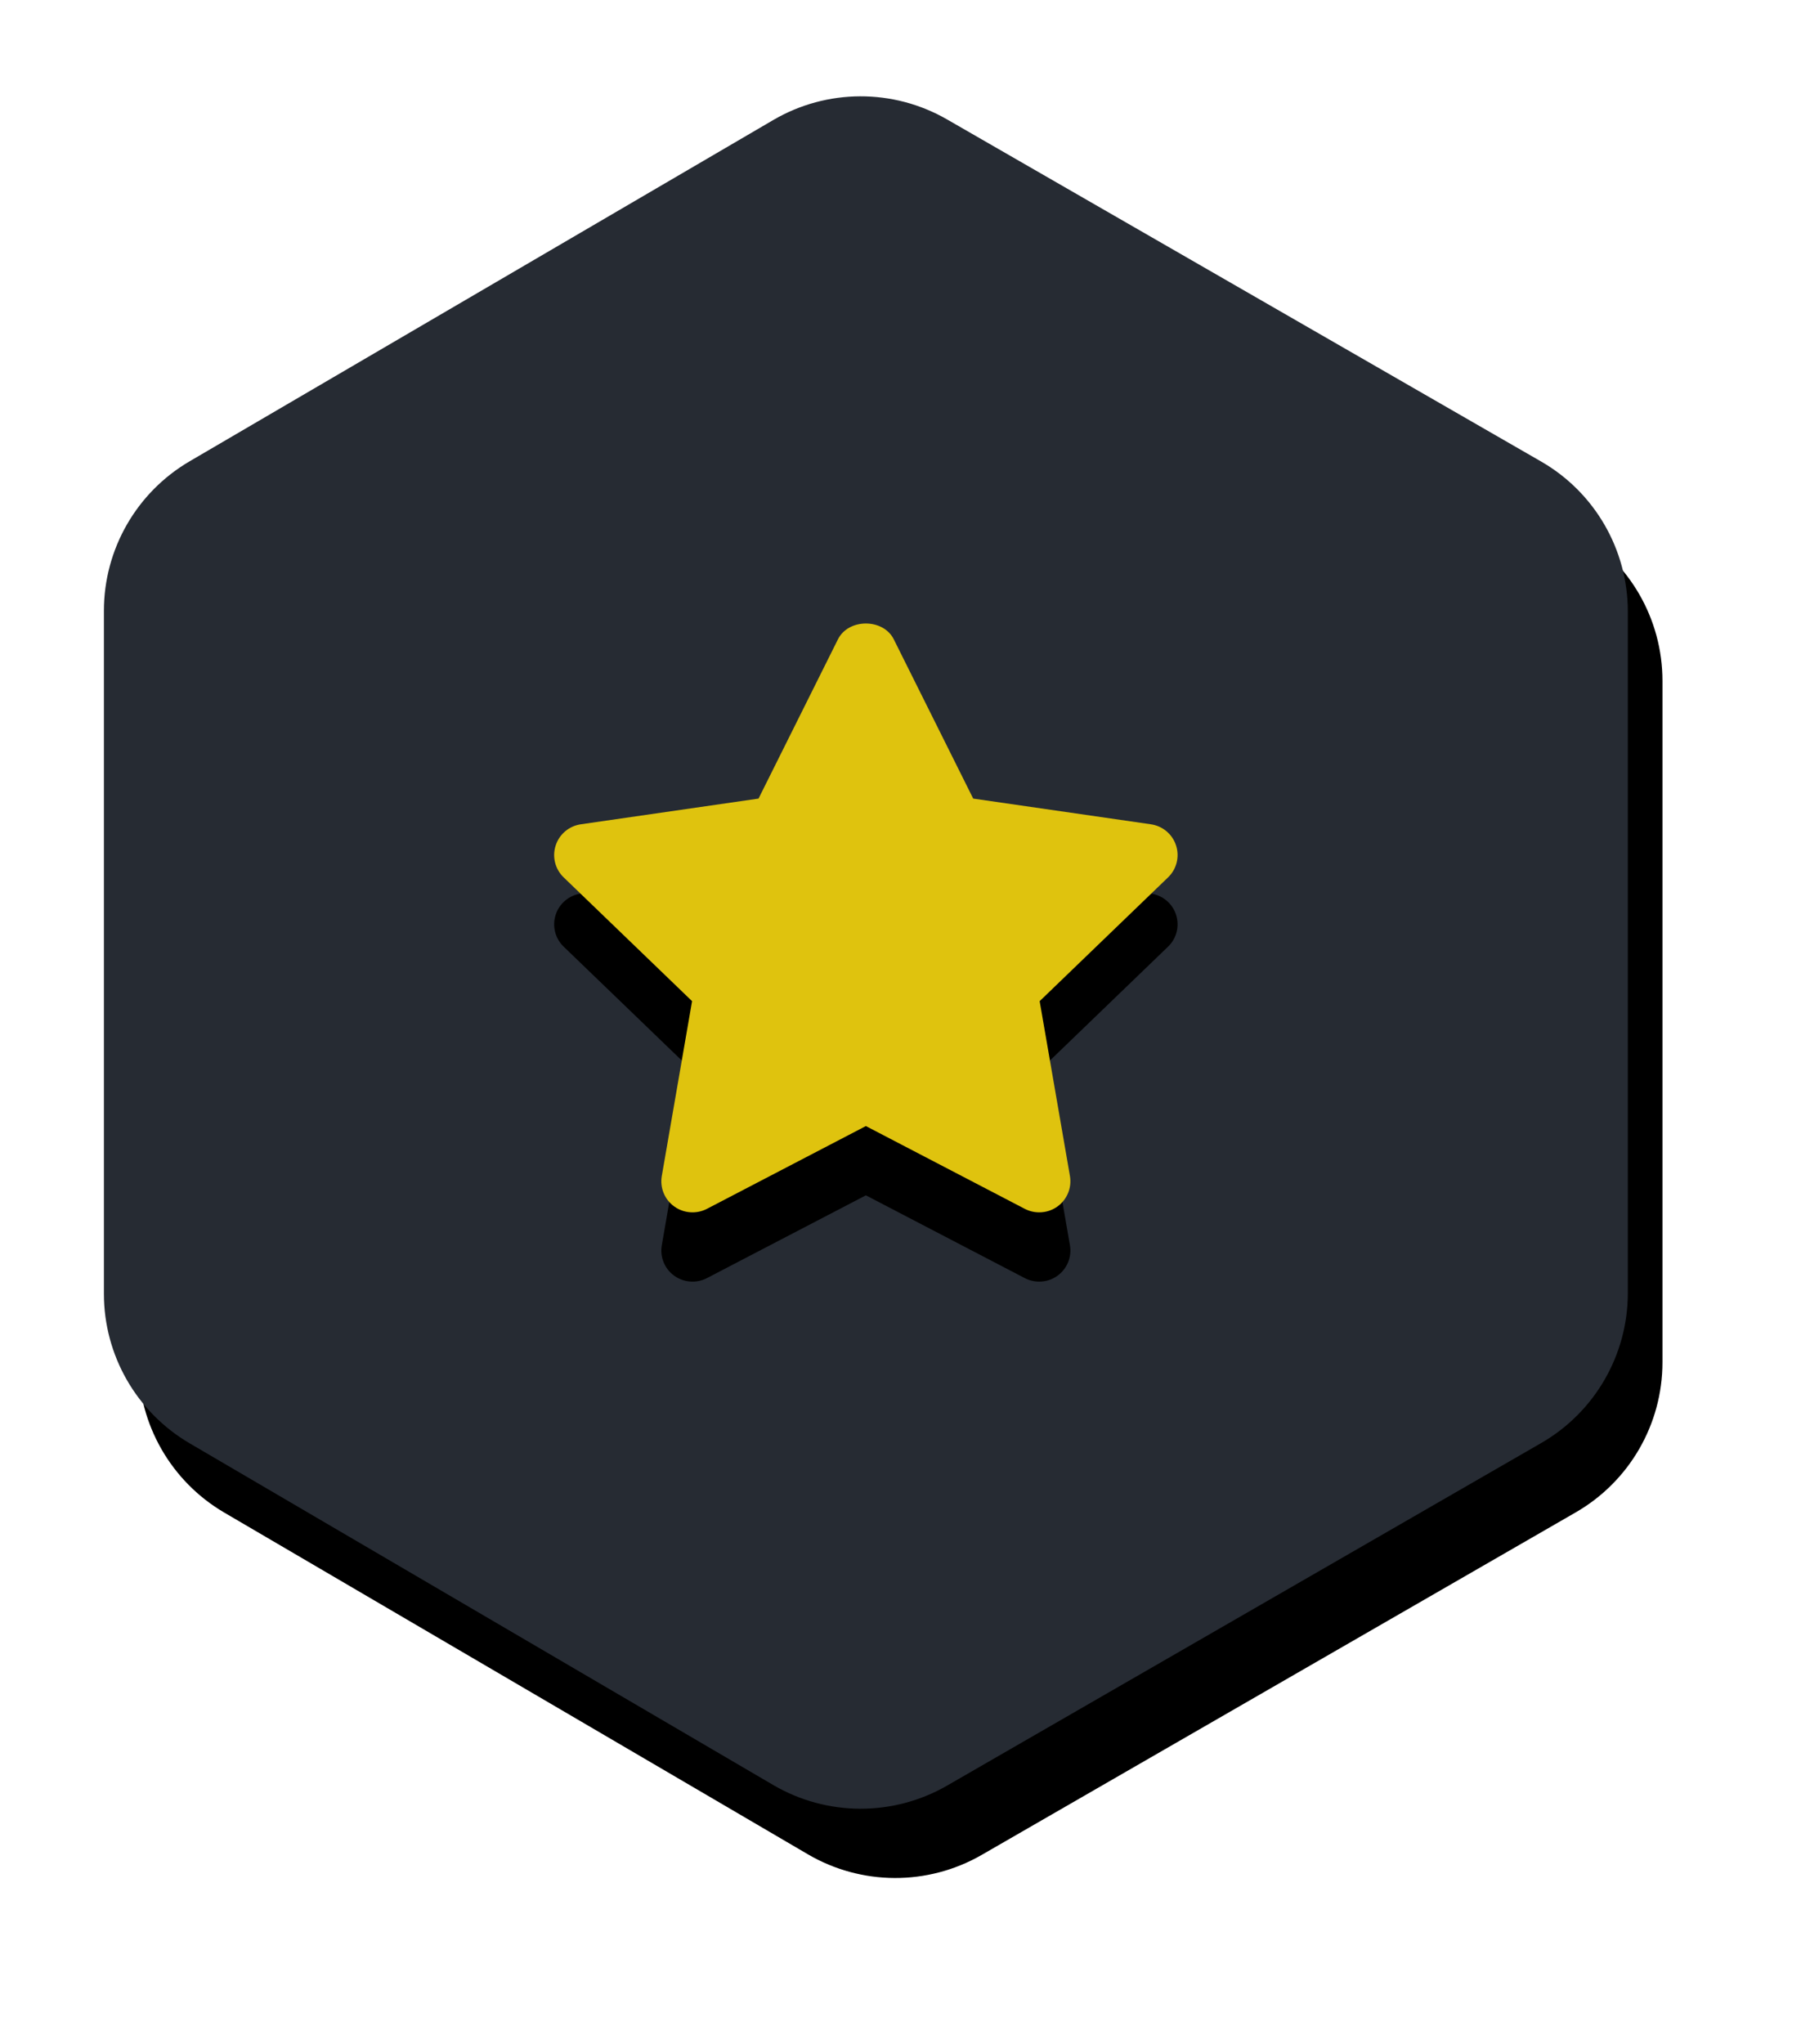
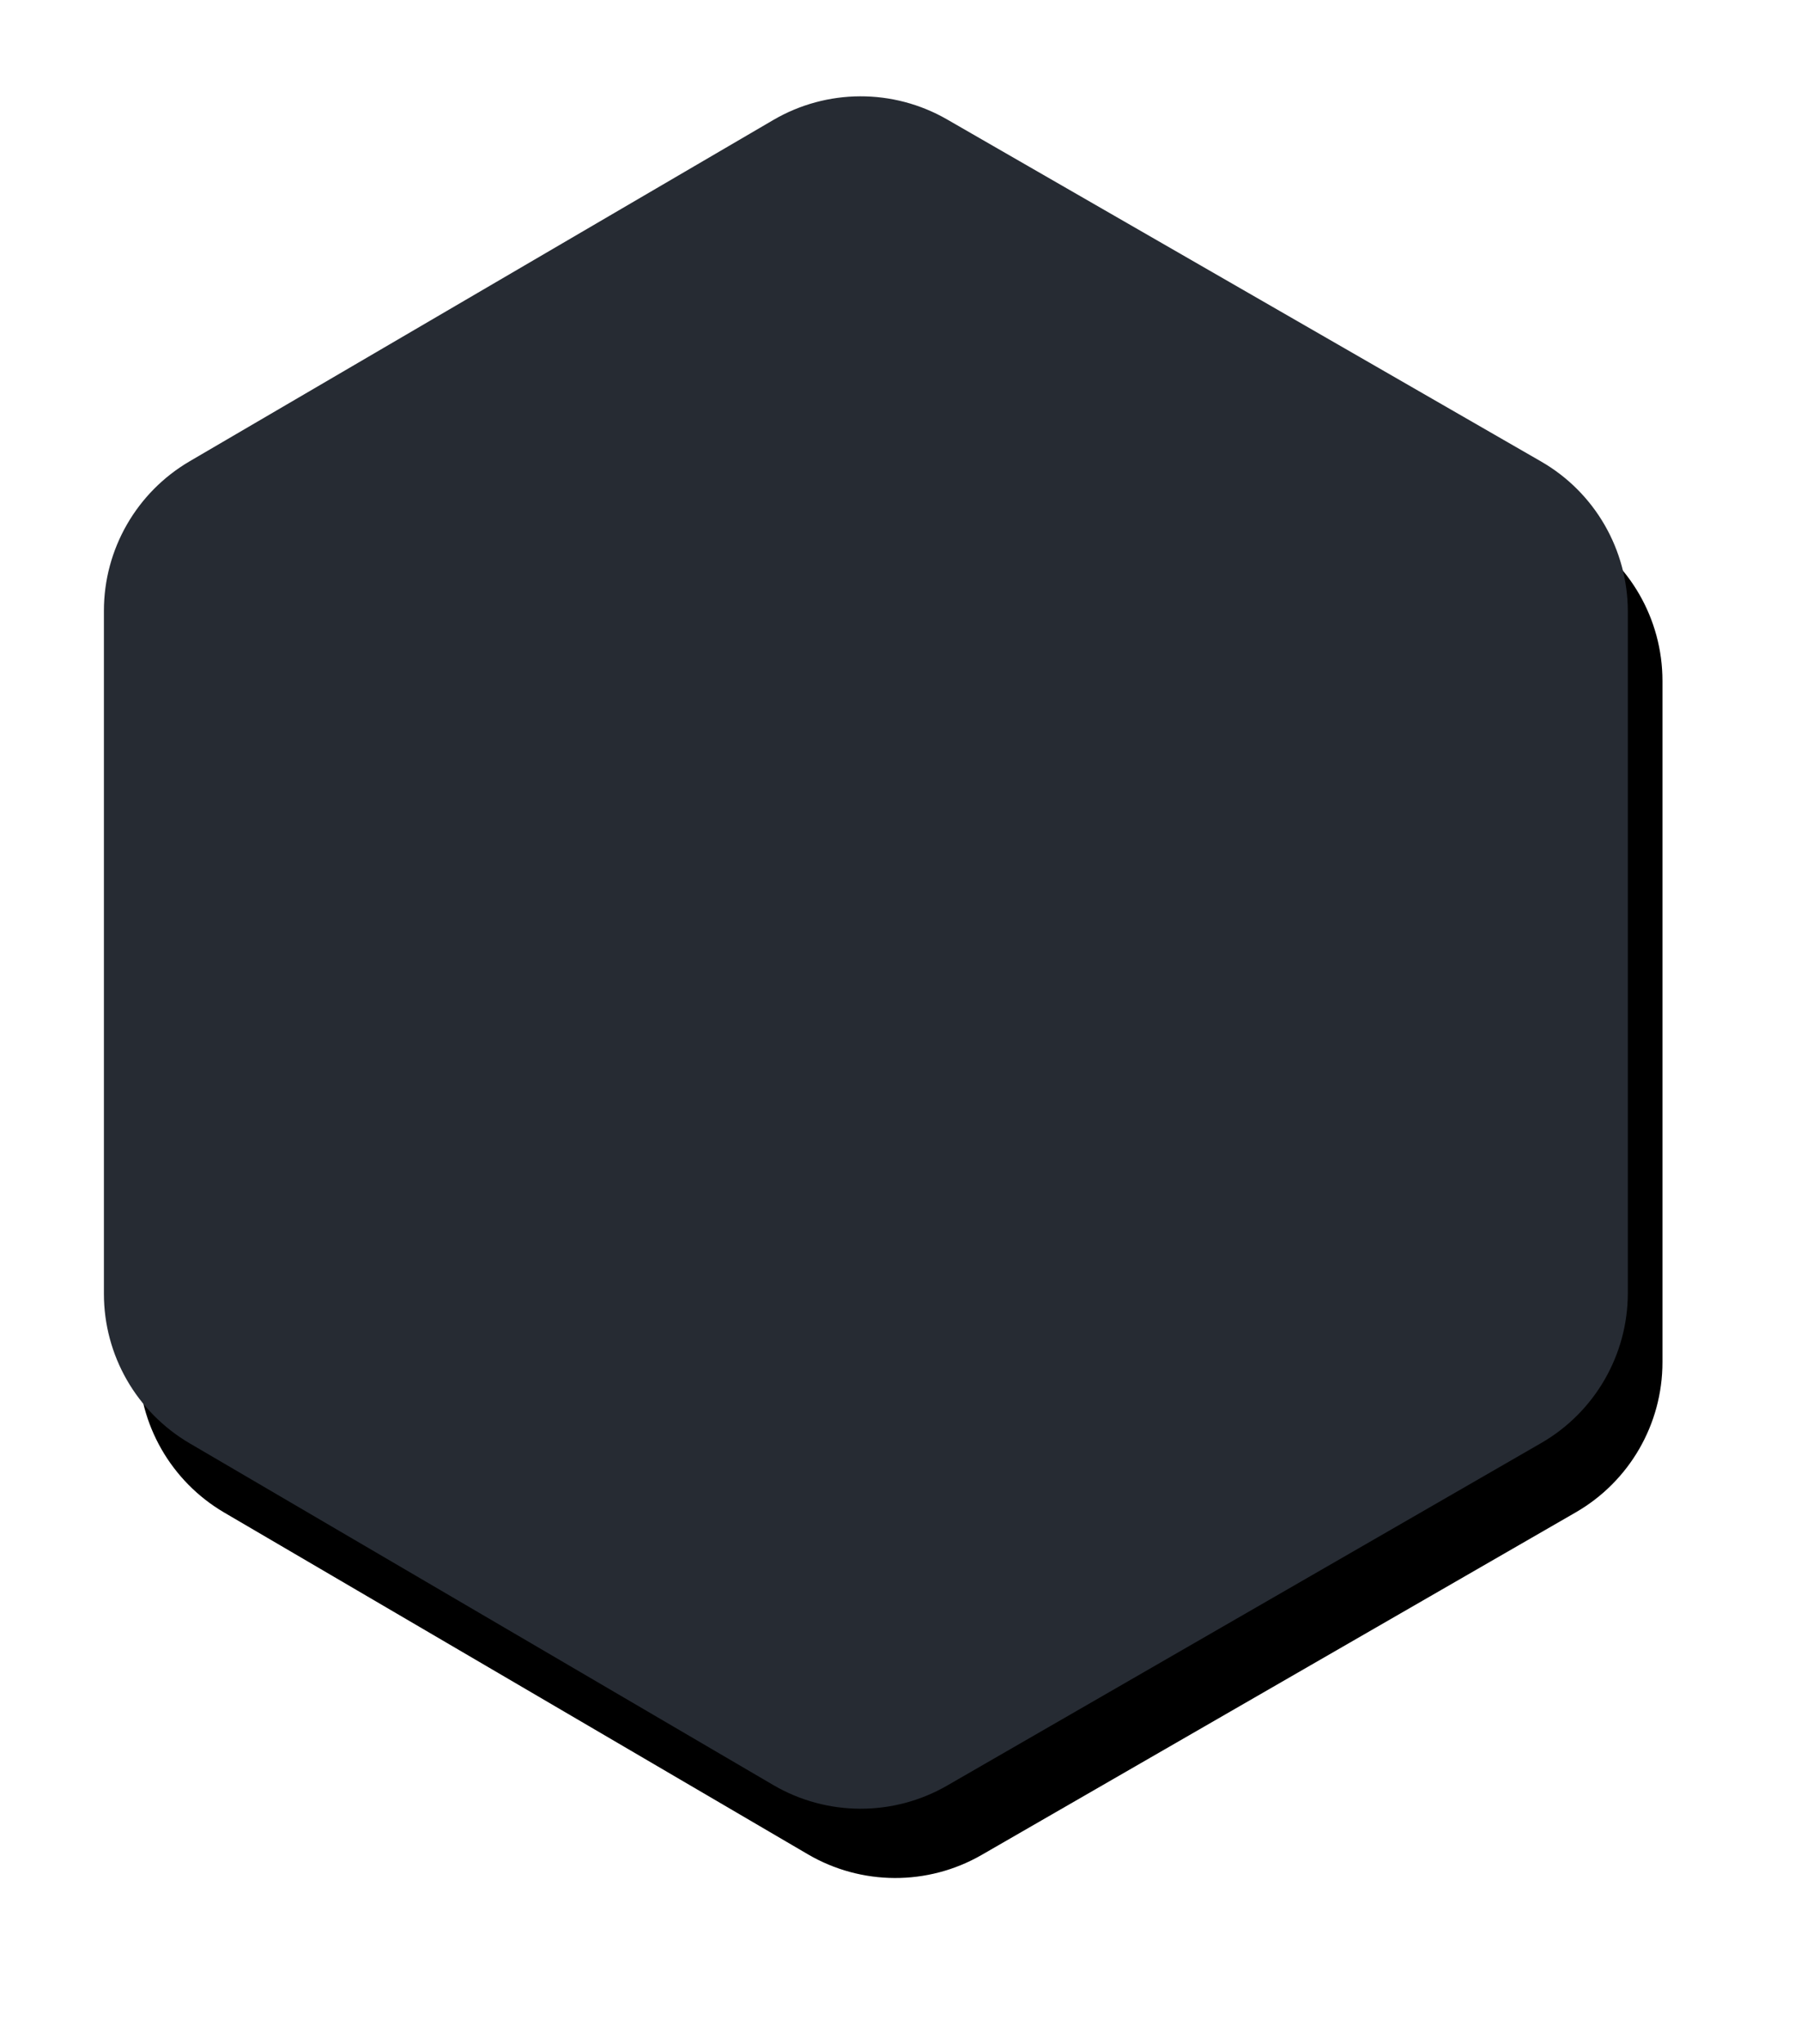
<svg xmlns="http://www.w3.org/2000/svg" xmlns:xlink="http://www.w3.org/1999/xlink" width="52px" height="59px" viewBox="0 0 52 59" version="1.1">
  <title>Group 2</title>
  <defs>
    <path d="M24.347,49.549 L41.497,39.661 C43.046,38.768 44,37.117 44,35.329 L44,15.656 C44,13.867 43.045,12.215 41.495,11.323 L24.345,1.448 C22.79,0.552 20.875,0.559 19.326,1.465 L2.476,11.317 C0.943,12.214 7.6989736e-16,13.857 0,15.634 L0,35.352 C-3.71585725e-16,37.127 0.942,38.769 2.474,39.667 L19.324,49.532 C20.874,50.44 22.791,50.446 24.347,49.549 Z" id="path-1" />
    <filter x="-13.6%" y="-8.3%" width="131.8%" height="124.4%" filterUnits="objectBoundingBox" id="filter-2">
      <feOffset dx="1" dy="2" in="SourceAlpha" result="shadowOffsetOuter1" />
      <feGaussianBlur stdDeviation="2" in="shadowOffsetOuter1" result="shadowBlurOuter1" />
      <feColorMatrix values="0 0 0 0 0.149   0 0 0 0 0.169   0 0 0 0 0.2  0 0 0 0.213 0" type="matrix" in="shadowBlurOuter1" />
    </filter>
-     <path d="M27.005,33 C26.863,33 26.72,32.967 26.589,32.899 L22,30.509 L17.411,32.899 C17.107,33.056 16.74,33.029 16.464,32.828 C16.187,32.627 16.05,32.287 16.108,31.951 L16.982,26.903 L13.274,23.329 C13.027,23.091 12.938,22.735 13.044,22.408 C13.149,22.083 13.431,21.846 13.771,21.797 L18.901,21.055 L21.194,16.457 C21.498,15.848 22.502,15.848 22.806,16.457 L25.099,21.055 L30.229,21.797 C30.569,21.846 30.851,22.083 30.956,22.408 C31.062,22.735 30.973,23.091 30.726,23.329 L27.018,26.903 L27.892,31.951 C27.95,32.287 27.812,32.627 27.536,32.828 C27.379,32.943 27.193,33 27.005,33" id="path-3" />
    <filter x="-38.9%" y="-29.4%" width="177.8%" height="182.4%" filterUnits="objectBoundingBox" id="filter-4">
      <feOffset dx="0" dy="2" in="SourceAlpha" result="shadowOffsetOuter1" />
      <feGaussianBlur stdDeviation="2" in="shadowOffsetOuter1" result="shadowBlurOuter1" />
      <feColorMatrix values="0 0 0 0 0.068   0 0 0 0 0.095   0 0 0 0 0.006  0 0 0 1 0" type="matrix" in="shadowBlurOuter1" />
    </filter>
  </defs>
  <g id="Page-1" stroke="none" stroke-width="1" fill="none" fill-rule="evenodd">
    <g id="star" transform="translate(-32, -23)">
      <g id="Group" transform="translate(35, 25)">
        <g id="Path">
          <use fill="black" fill-opacity="1" filter="url(#filter-2)" xlink:href="#path-1" />
          <use fill="#262B33" fill-rule="evenodd" xlink:href="#path-1" />
        </g>
        <g id="🎨-Icon-Сolor" fill-rule="nonzero">
          <use fill="black" fill-opacity="1" filter="url(#filter-4)" xlink:href="#path-3" />
          <use fill="#DFC30E" xlink:href="#path-3" />
        </g>
      </g>
    </g>
  </g>
</svg>